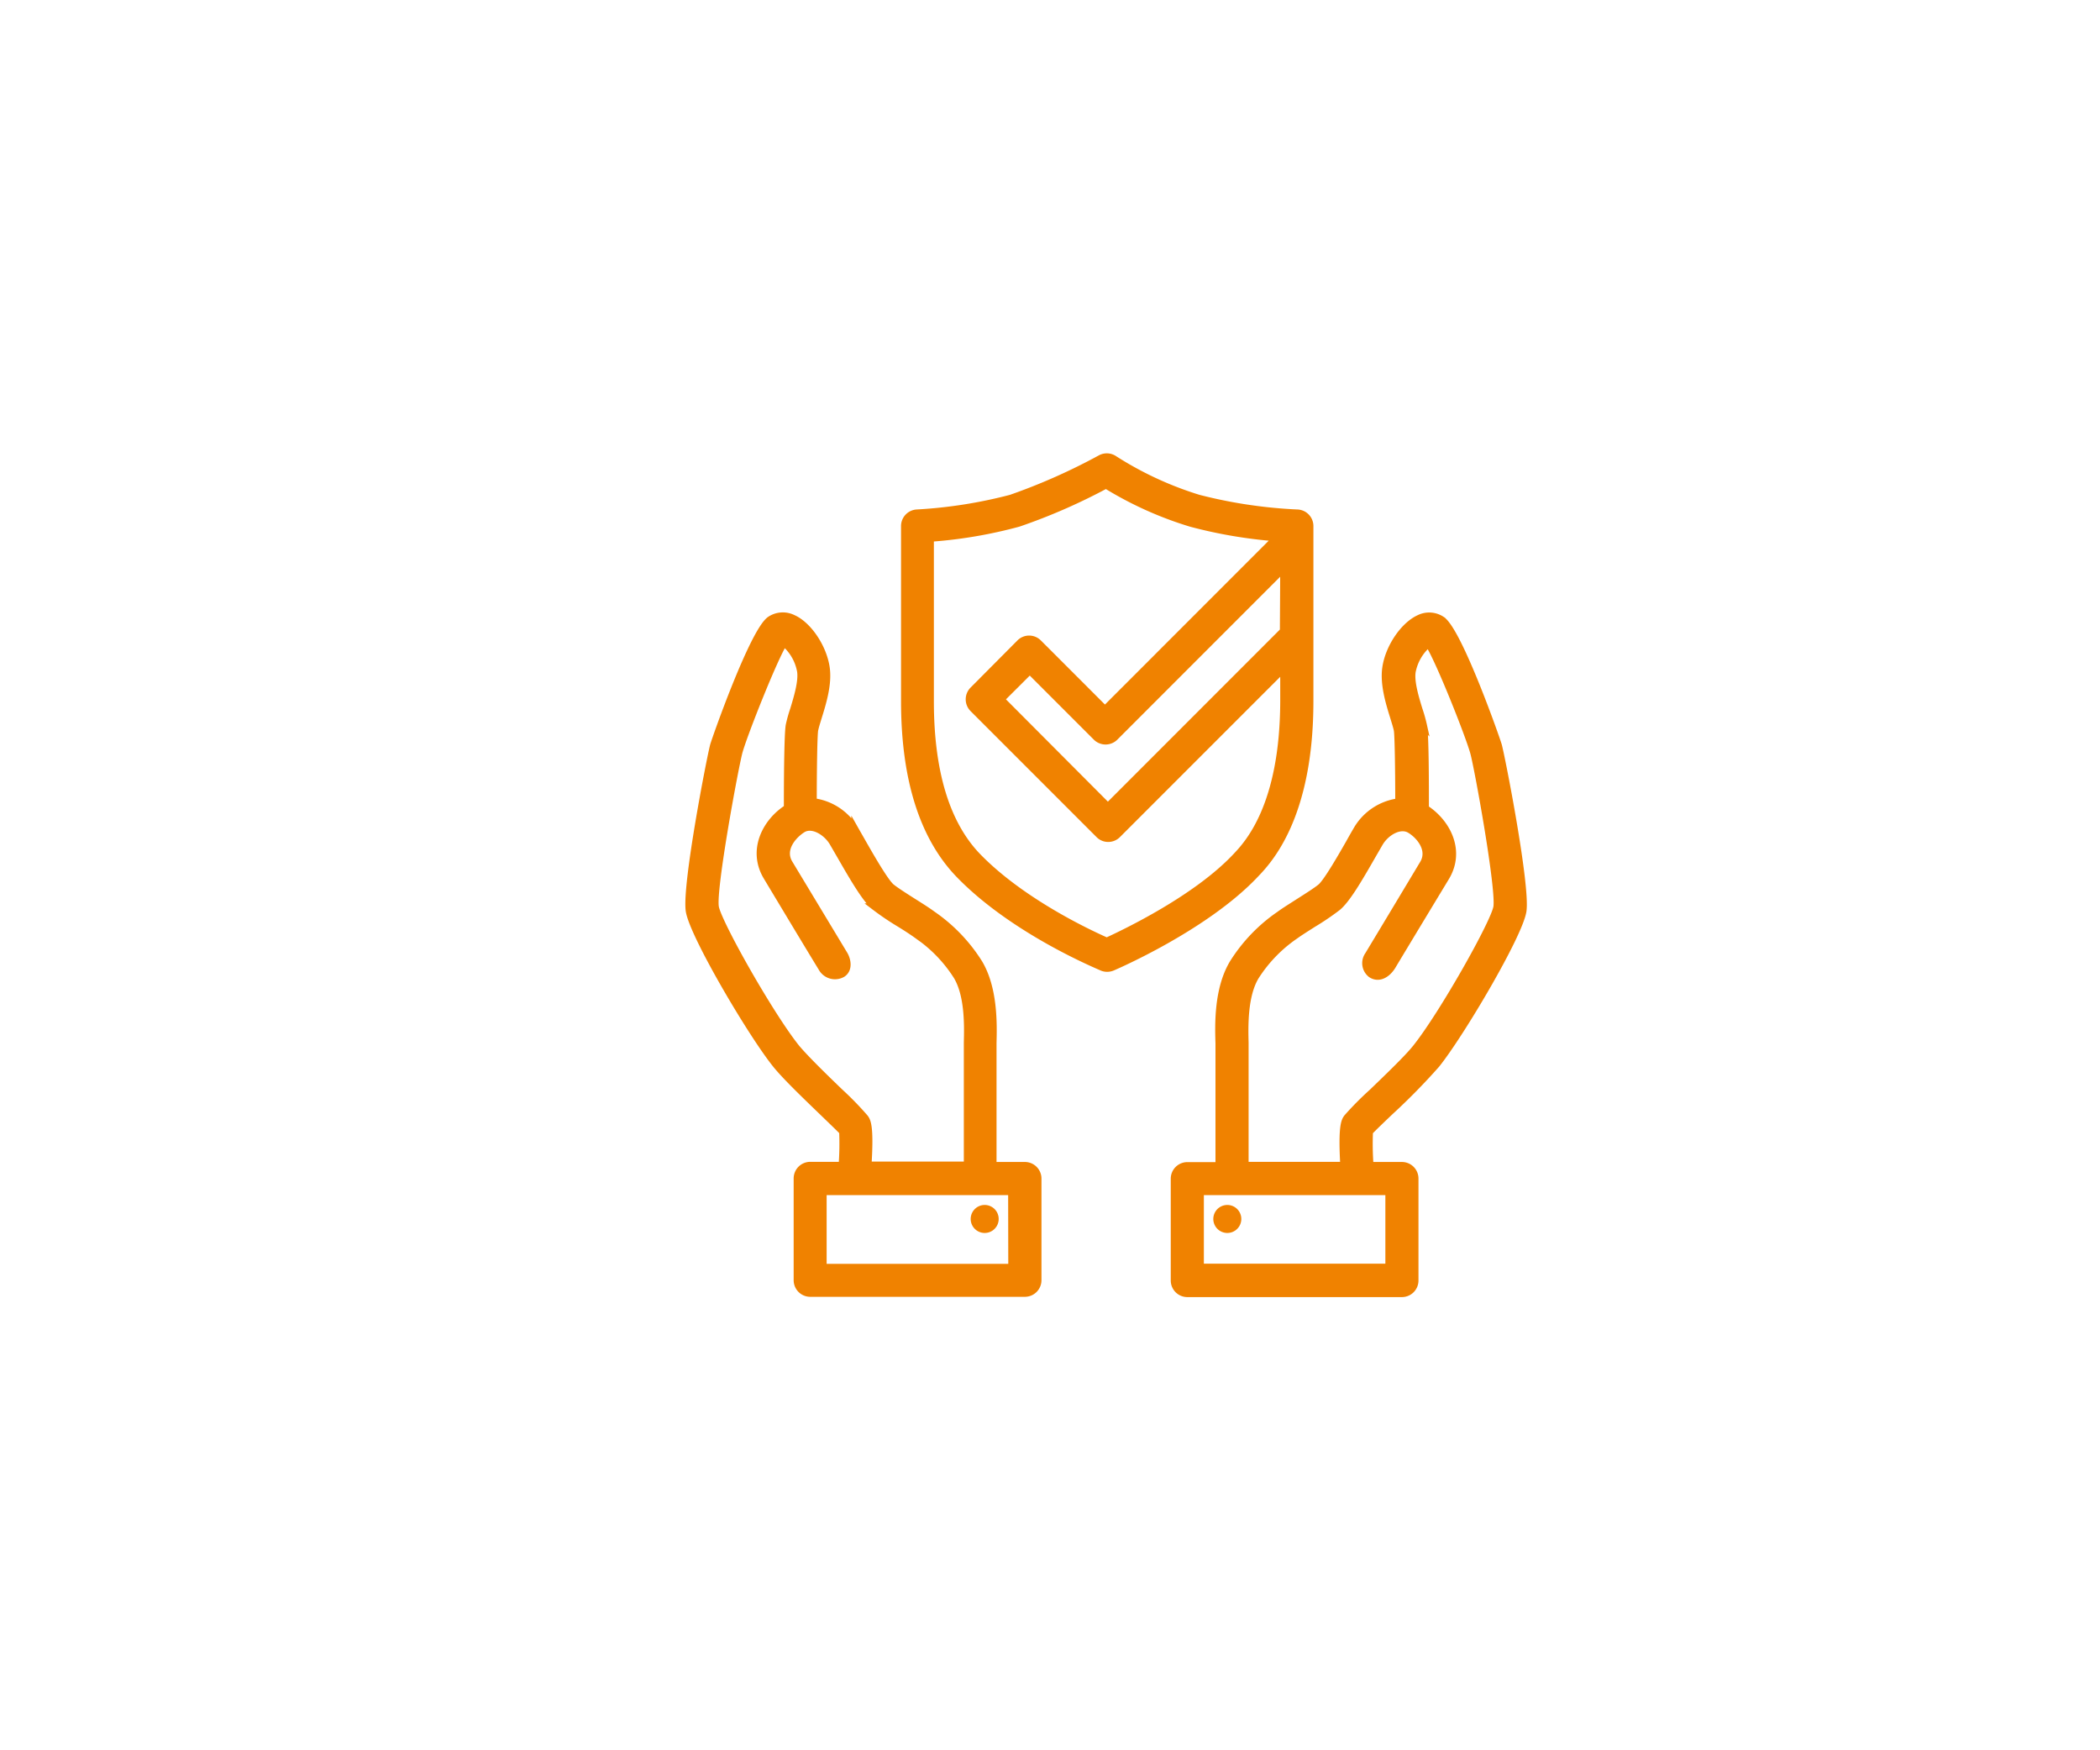
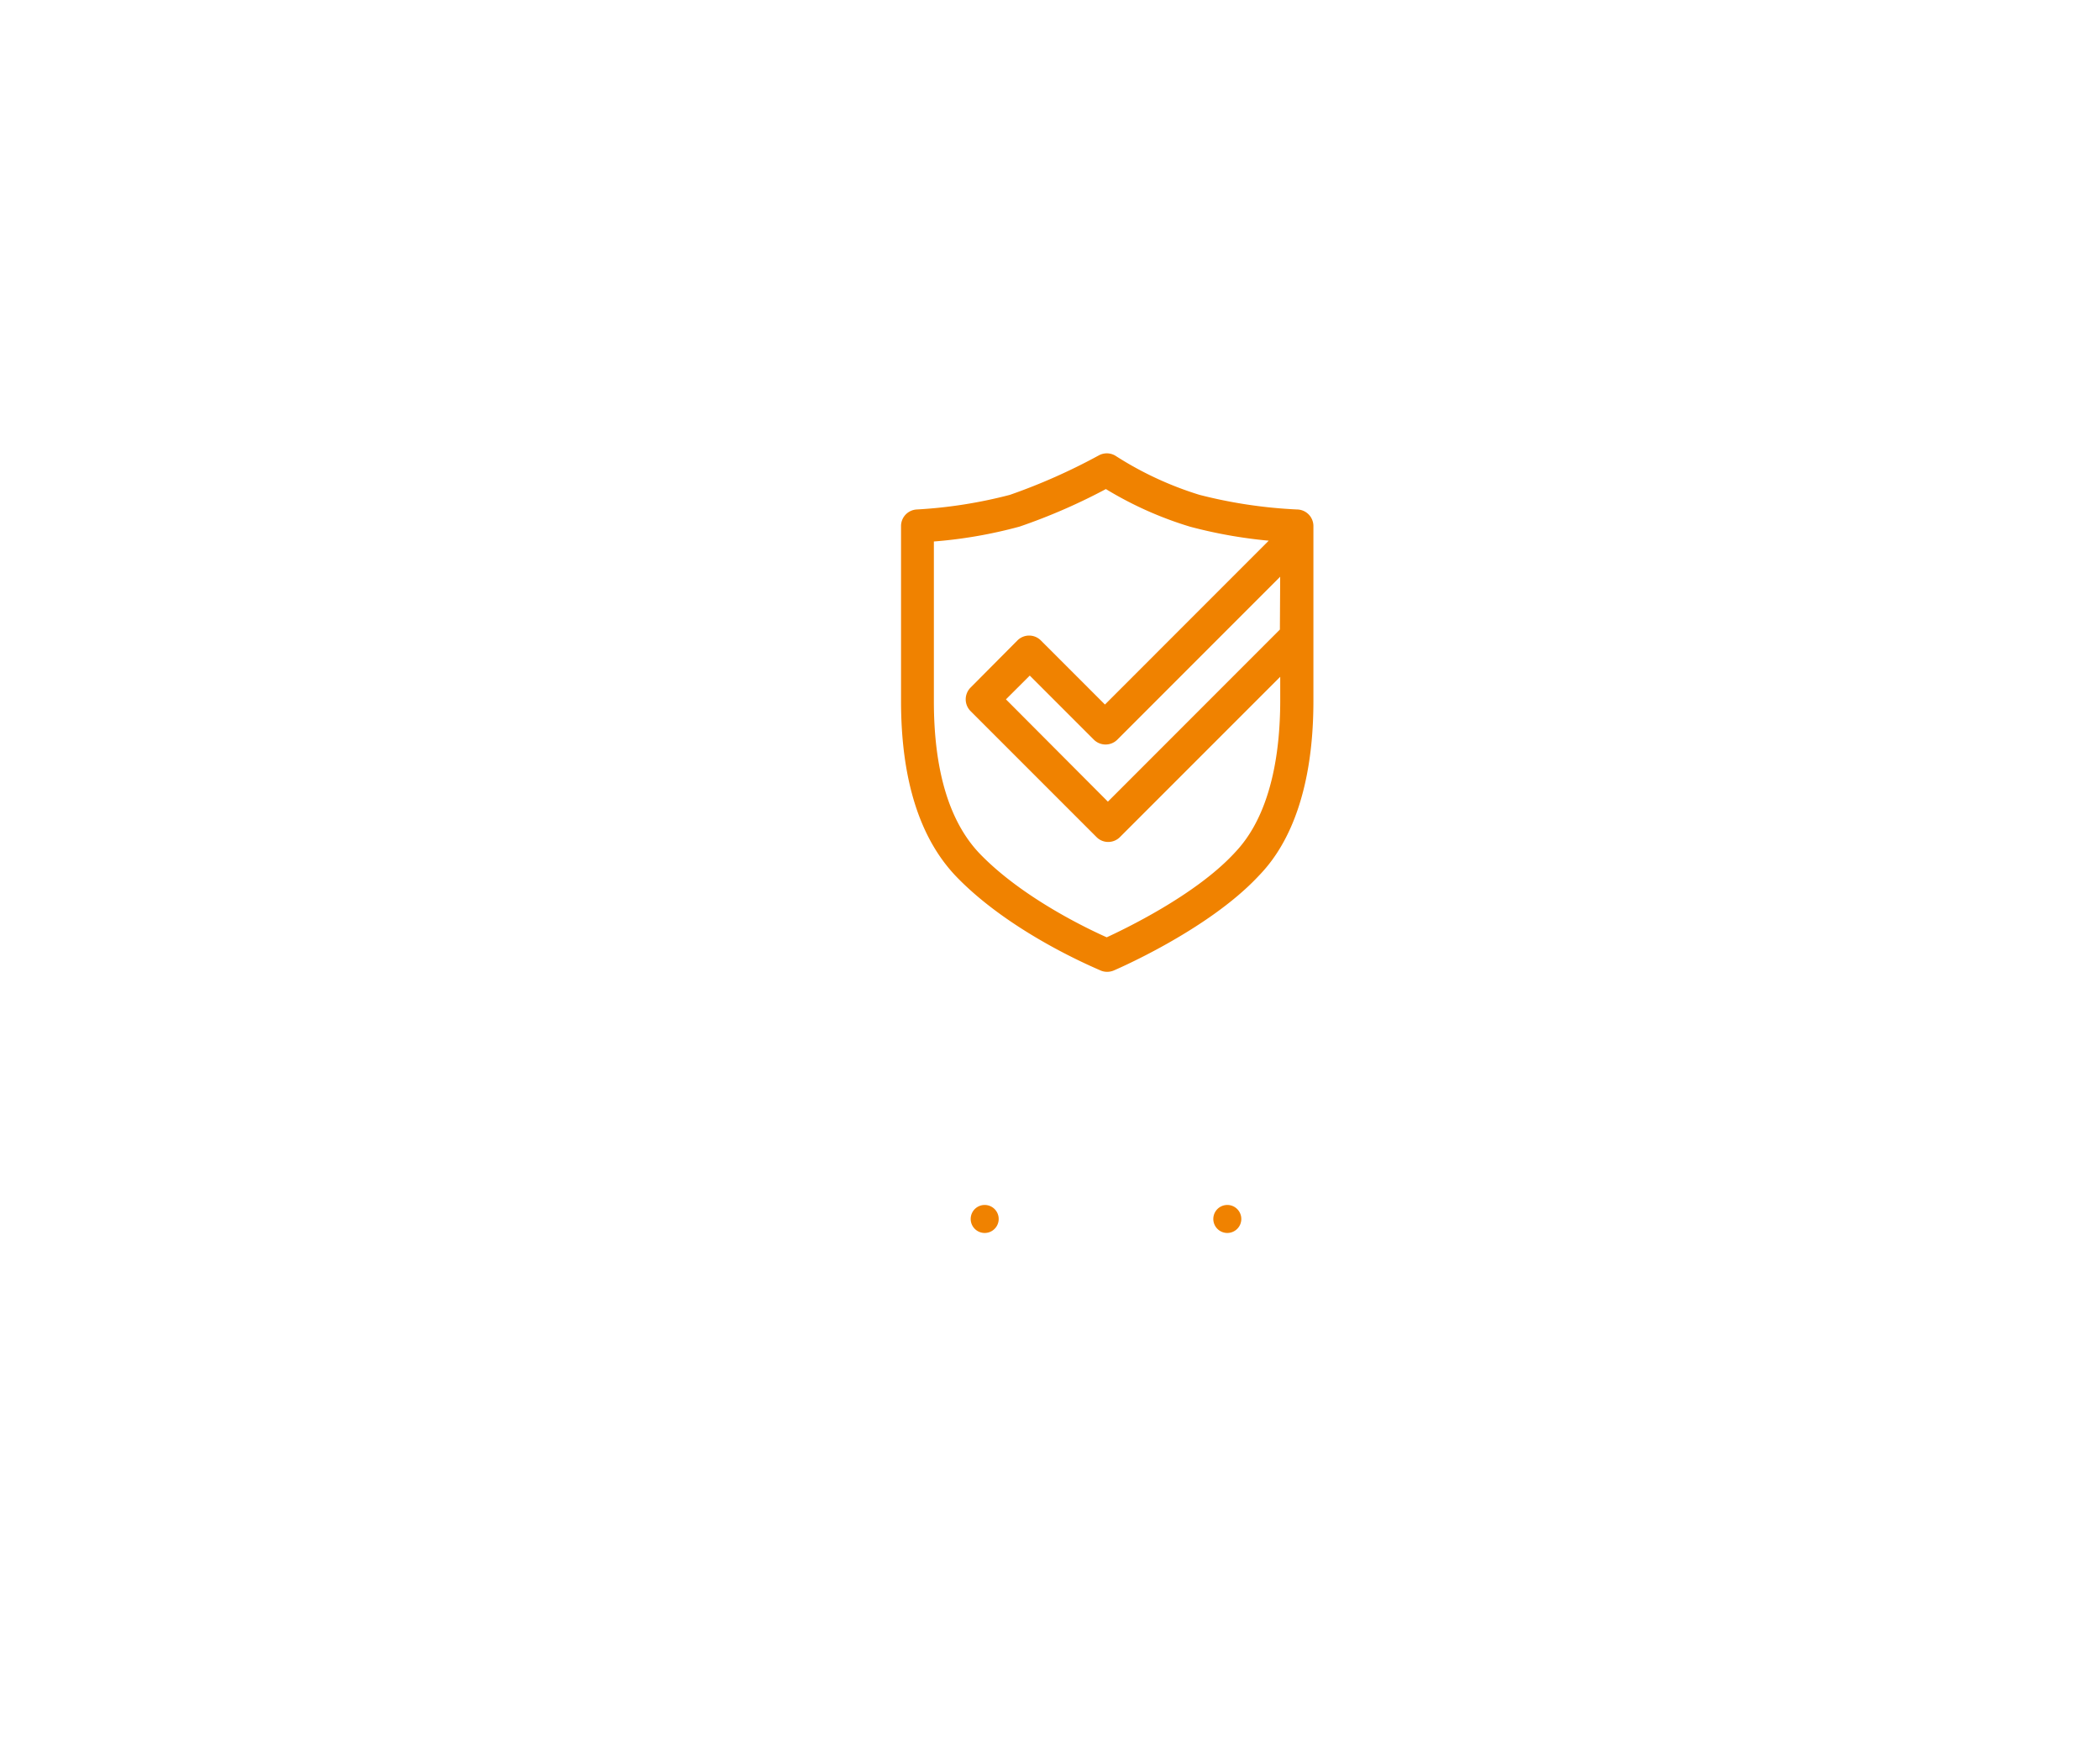
<svg xmlns="http://www.w3.org/2000/svg" viewBox="0 0 300 250">
  <defs>
    <style>.cls-1{fill:#f08200;stroke:#f08200;stroke-miterlimit:10;}</style>
  </defs>
  <g id="レイアウト">
-     <path class="cls-1" d="M214.06,106.49c-.18-.69-5.64-16.28-8.08-17.95a3.24,3.24,0,0,0-3.24-.22c-2.2,1-4.34,4.13-4.77,7.06-.34,2.33.48,5,1.14,7.12.22.72.42,1.35.51,1.81.12.74.2,5.47.2,10.22a8.12,8.12,0,0,0-5.94,3.9c-.31.53-.71,1.22-1.14,2-1.11,1.94-3.18,5.55-4.06,6.29-.65.53-1.88,1.31-3.06,2.06-1,.65-2.07,1.3-2.84,1.87a23.53,23.53,0,0,0-6.64,6.92c-2.21,3.68-2.09,8.74-2,11.47,0,.36,0,.67,0,.92v16.53h-4.53a1.87,1.87,0,0,0-1.86,1.87v14.54a1.87,1.87,0,0,0,1.86,1.87h30.66a1.87,1.87,0,0,0,1.87-1.87V168.34a1.87,1.87,0,0,0-1.87-1.87h-4.55a41.58,41.58,0,0,1-.08-4.82c.53-.56,1.87-1.85,3-2.92a90.59,90.59,0,0,0,6.57-6.7c3.51-4.39,11.86-18.52,12.36-21.93C218.08,126.39,214.55,108.32,214.06,106.49ZM198.41,181H171.48V170.2h26.93Zm15.43-51.46c-.31,2.15-7.75,15.36-11.57,20.14-1.19,1.49-4,4.18-6.24,6.34a44.8,44.8,0,0,0-3.57,3.6c-.34.46-.82,1.13-.49,6.83h-14.1V149.94c0-.28,0-.62,0-1-.06-2.34-.16-6.7,1.49-9.45a20.27,20.27,0,0,1,5.63-5.83c.72-.52,1.68-1.12,2.64-1.73a37.36,37.36,0,0,0,3.45-2.34c1.3-1.08,2.93-3.83,4.92-7.31l1.1-1.9c.93-1.55,2.93-2.7,4.32-1.87s3.09,2.87,1.89,4.86c0,0-5.77,9.62-7.85,13.06a2,2,0,0,0,.41,2.72c1,.67,2.18.17,3-1.11,2.07-3.46,7.69-12.74,7.69-12.74,2.26-3.76.2-7.81-2.93-9.83,0-3.39,0-10.55-.27-11.83a20.64,20.64,0,0,0-.62-2.22c-.52-1.68-1.23-4-1-5.48a6.93,6.93,0,0,1,2.34-4c1.56,2.44,5.82,13.21,6.46,15.59S214.24,126.86,213.84,129.56Z" />
    <path class="cls-1" d="M175.33,175.61a1.5,1.5,0,1,0-1.5-1.5A1.5,1.5,0,0,0,175.33,175.61Z" />
-     <path class="cls-1" d="M146.39,166.47h-4.53V149.94c0-.25,0-.57,0-.93.07-2.72.19-7.79-2-11.46a23.66,23.66,0,0,0-6.64-6.92c-.77-.57-1.81-1.22-2.84-1.87-1.18-.75-2.41-1.53-3.06-2.06-.88-.74-2.95-4.35-4.06-6.29-.43-.76-.83-1.45-1.14-2a8.1,8.1,0,0,0-5.94-3.9c0-4.75.08-9.48.2-10.21.09-.47.29-1.1.51-1.82.66-2.13,1.48-4.79,1.14-7.12-.43-2.93-2.57-6.1-4.77-7.06a3.27,3.27,0,0,0-3.24.22c-2.44,1.67-7.9,17.26-8.08,17.95-.49,1.83-4,19.9-3.48,23.61.5,3.41,8.84,17.54,12.36,21.93,1.34,1.68,4.24,4.46,6.56,6.7,1.11,1.07,2.45,2.36,3,2.92a41.58,41.58,0,0,1-.08,4.82h-4.55a1.87,1.87,0,0,0-1.87,1.87v14.54a1.87,1.87,0,0,0,1.87,1.87h30.66a1.87,1.87,0,0,0,1.87-1.87V168.34A1.87,1.87,0,0,0,146.39,166.47Zm-22.85-6.83A44.8,44.8,0,0,0,120,156c-2.25-2.16-5-4.85-6.24-6.34-3.82-4.78-11.26-18-11.57-20.14-.4-2.7,2.79-19.87,3.38-22.1.65-2.42,5.06-13.54,6.43-15.62a6.89,6.89,0,0,1,2.37,4.08c.22,1.49-.49,3.8-1,5.48a20.64,20.64,0,0,0-.62,2.22c-.24,1.28-.27,8.44-.27,11.83-3.13,2-5.19,6.07-2.93,9.83,0,0,5.95,9.92,7.84,13a2.15,2.15,0,0,0,2.94.86c1-.63.74-2,.26-2.79l-7.84-13c-1.2-2,.53-4,1.89-4.86s3.38.32,4.32,1.87l1.1,1.9c2,3.48,3.62,6.23,4.92,7.31a38.78,38.78,0,0,0,3.45,2.34c1,.61,1.92,1.21,2.64,1.73a20.14,20.14,0,0,1,5.63,5.83c1.65,2.75,1.55,7.11,1.49,9.45,0,.4,0,.74,0,1v16.53H124C124.36,160.77,123.88,160.09,123.54,159.64Zm21,21.38H117.59V170.2h26.93Z" />
    <path class="cls-1" d="M140.67,175.61a1.5,1.5,0,1,0-1.5-1.5A1.5,1.5,0,0,0,140.67,175.61Z" />
    <path class="cls-1" d="M185.27,73.27a69.22,69.22,0,0,1-14.06-2.11,49.2,49.2,0,0,1-12.05-5.59,1.88,1.88,0,0,0-1.94-.09,85.67,85.67,0,0,1-12.8,5.68A67.64,67.64,0,0,1,131,73.27a1.87,1.87,0,0,0-1.78,1.86v25c0,11.1,2.63,19.44,7.82,24.8,7.83,8.07,19.92,13,20.43,13.25a1.89,1.89,0,0,0,.7.13,1.92,1.92,0,0,0,.74-.15c.54-.23,13.31-5.75,20.4-13.25,1.93-2,7.82-8.25,7.82-24.78v-25A1.87,1.87,0,0,0,185.27,73.27Zm-1.93,16.86-25.07,25.08L143,99.89l4.11-4.1,9.51,9.51a1.88,1.88,0,0,0,2.64,0l24.13-24.14Zm-6.79,32.23c-5.65,6-15.68,10.8-18.44,12.07-2.68-1.18-12.21-5.66-18.44-12.08-4.49-4.64-6.76-12.11-6.76-22.2V76.88a65.72,65.72,0,0,0,12.59-2.14A83.56,83.56,0,0,0,158,69.28a51.67,51.67,0,0,0,12.15,5.47,67.19,67.19,0,0,0,12.21,2.07l-24.51,24.52-9.51-9.51a1.86,1.86,0,0,0-2.64,0L139,98.57a1.88,1.88,0,0,0,0,2.64l18,18a1.83,1.83,0,0,0,1.32.55,1.86,1.86,0,0,0,1.32-.55l23.75-23.75v4.74C183.34,115.19,178.23,120.59,176.55,122.36Z" />
  </g>
</svg>